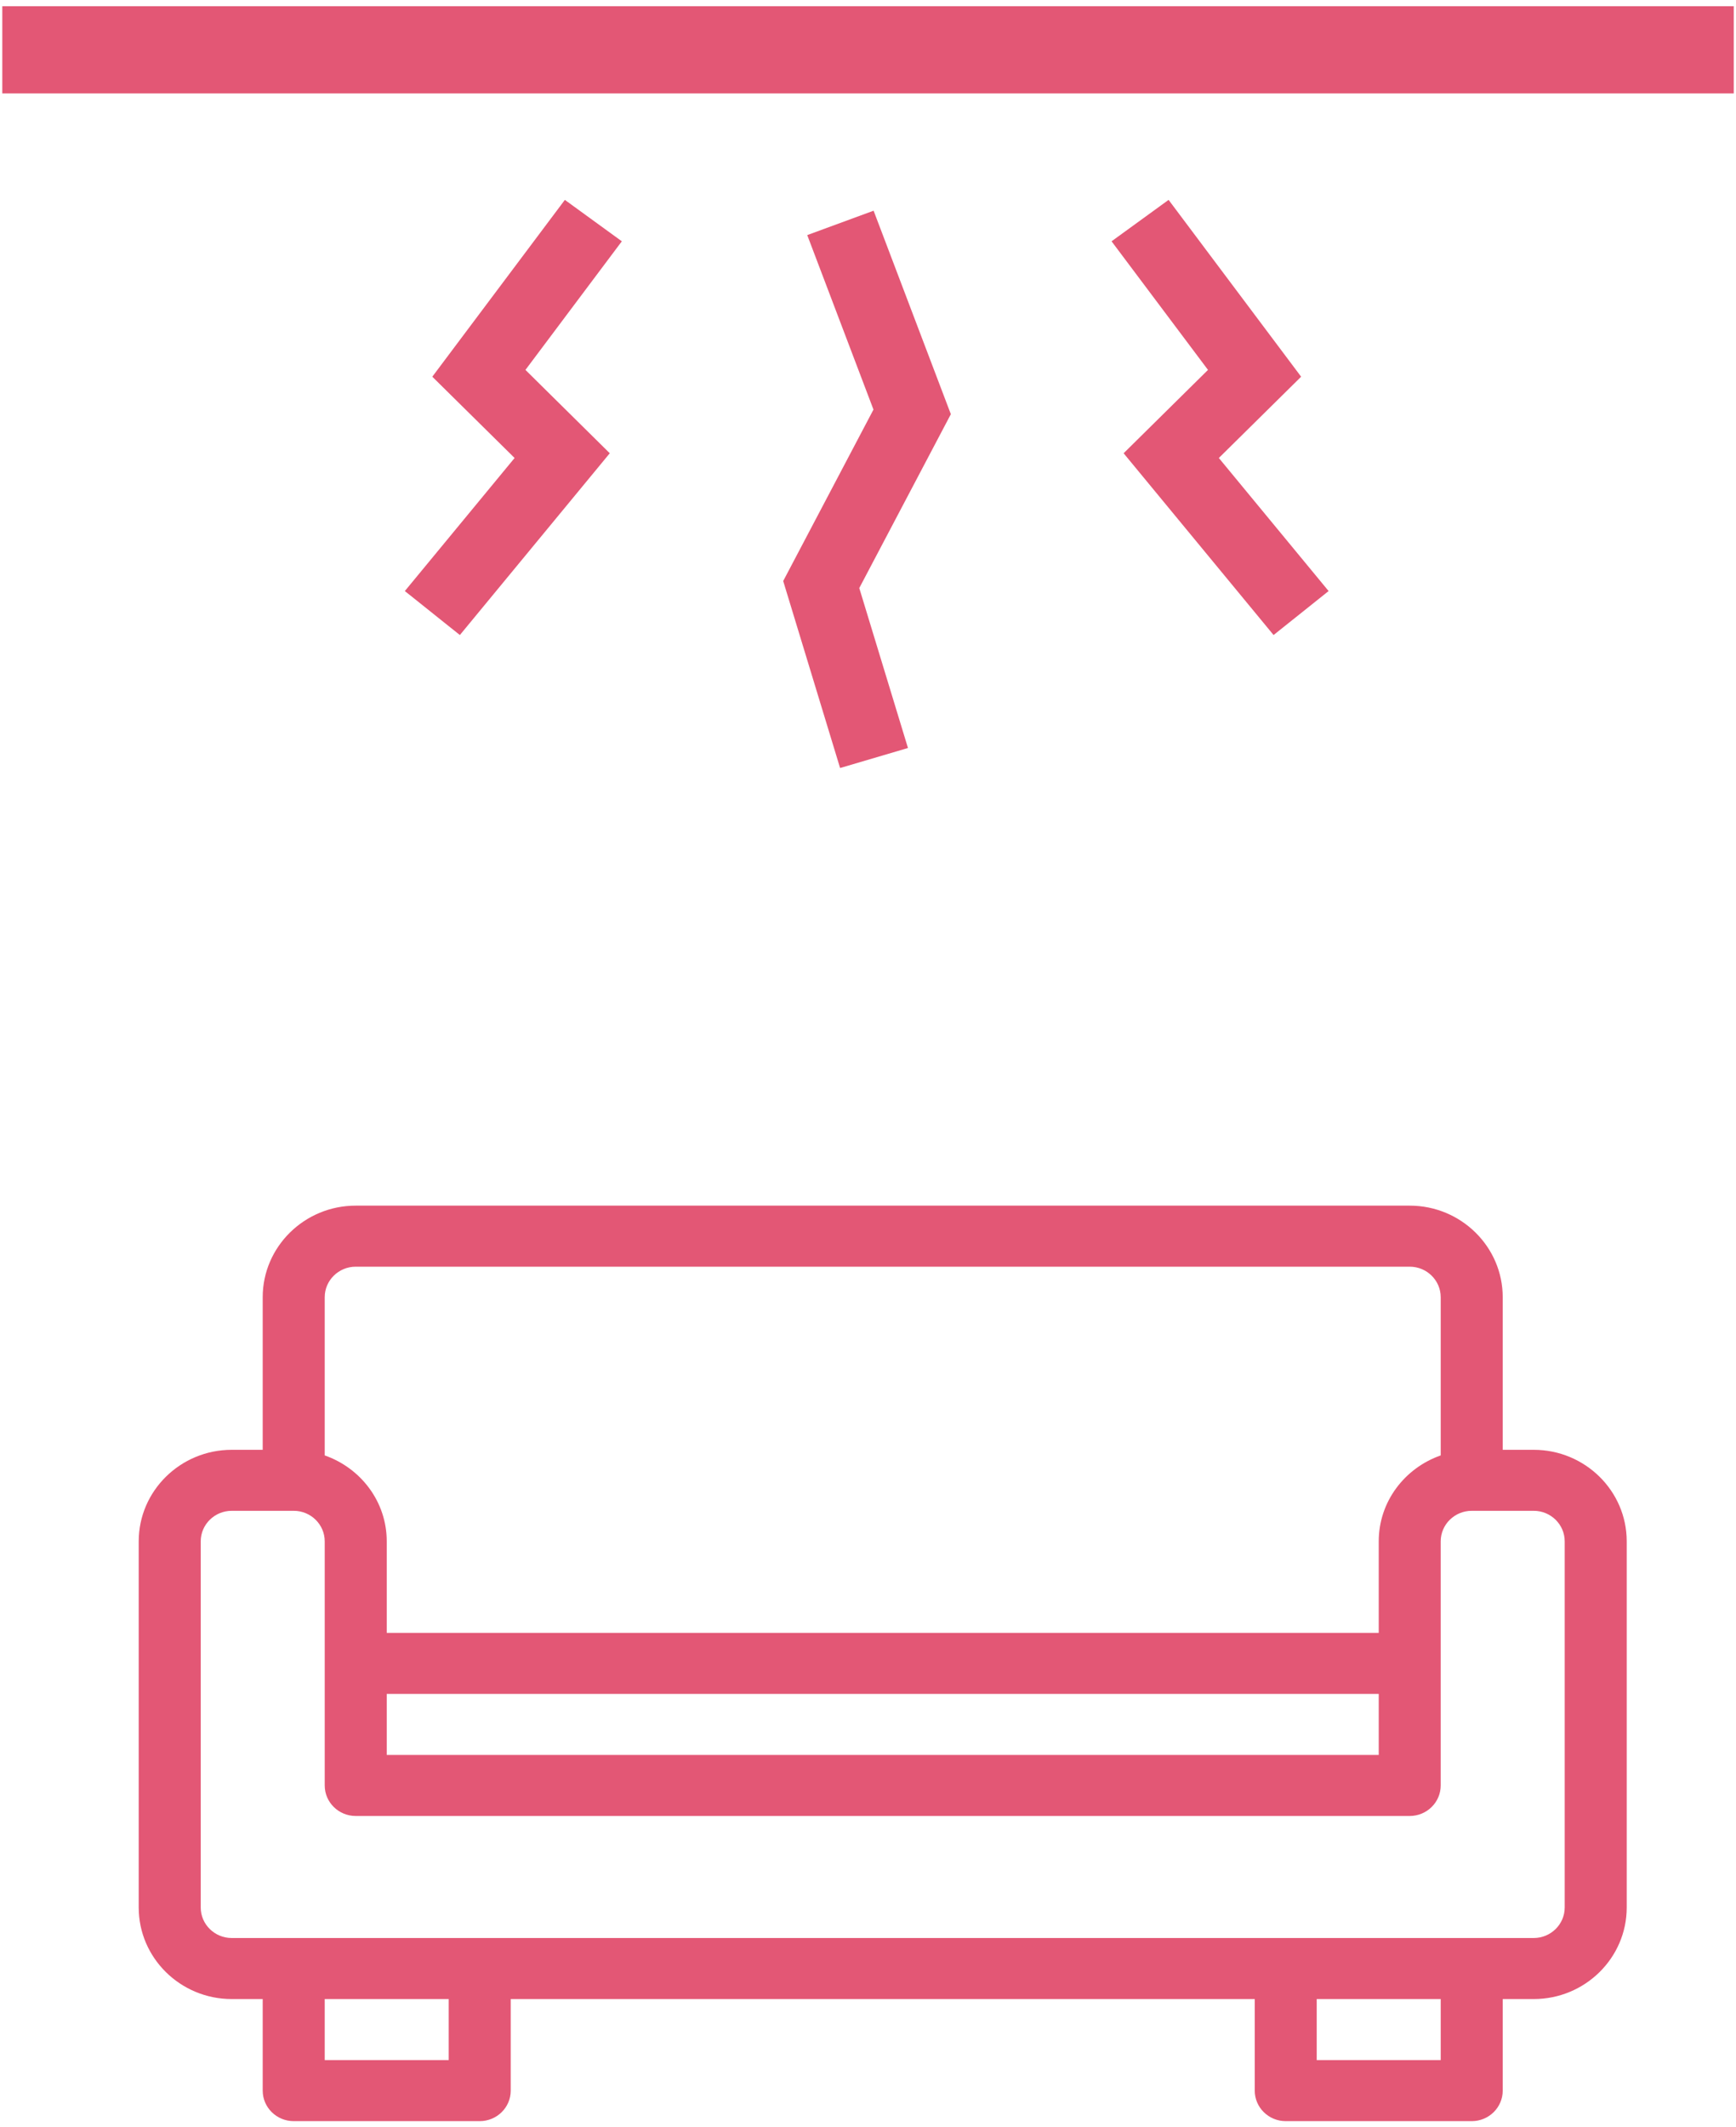
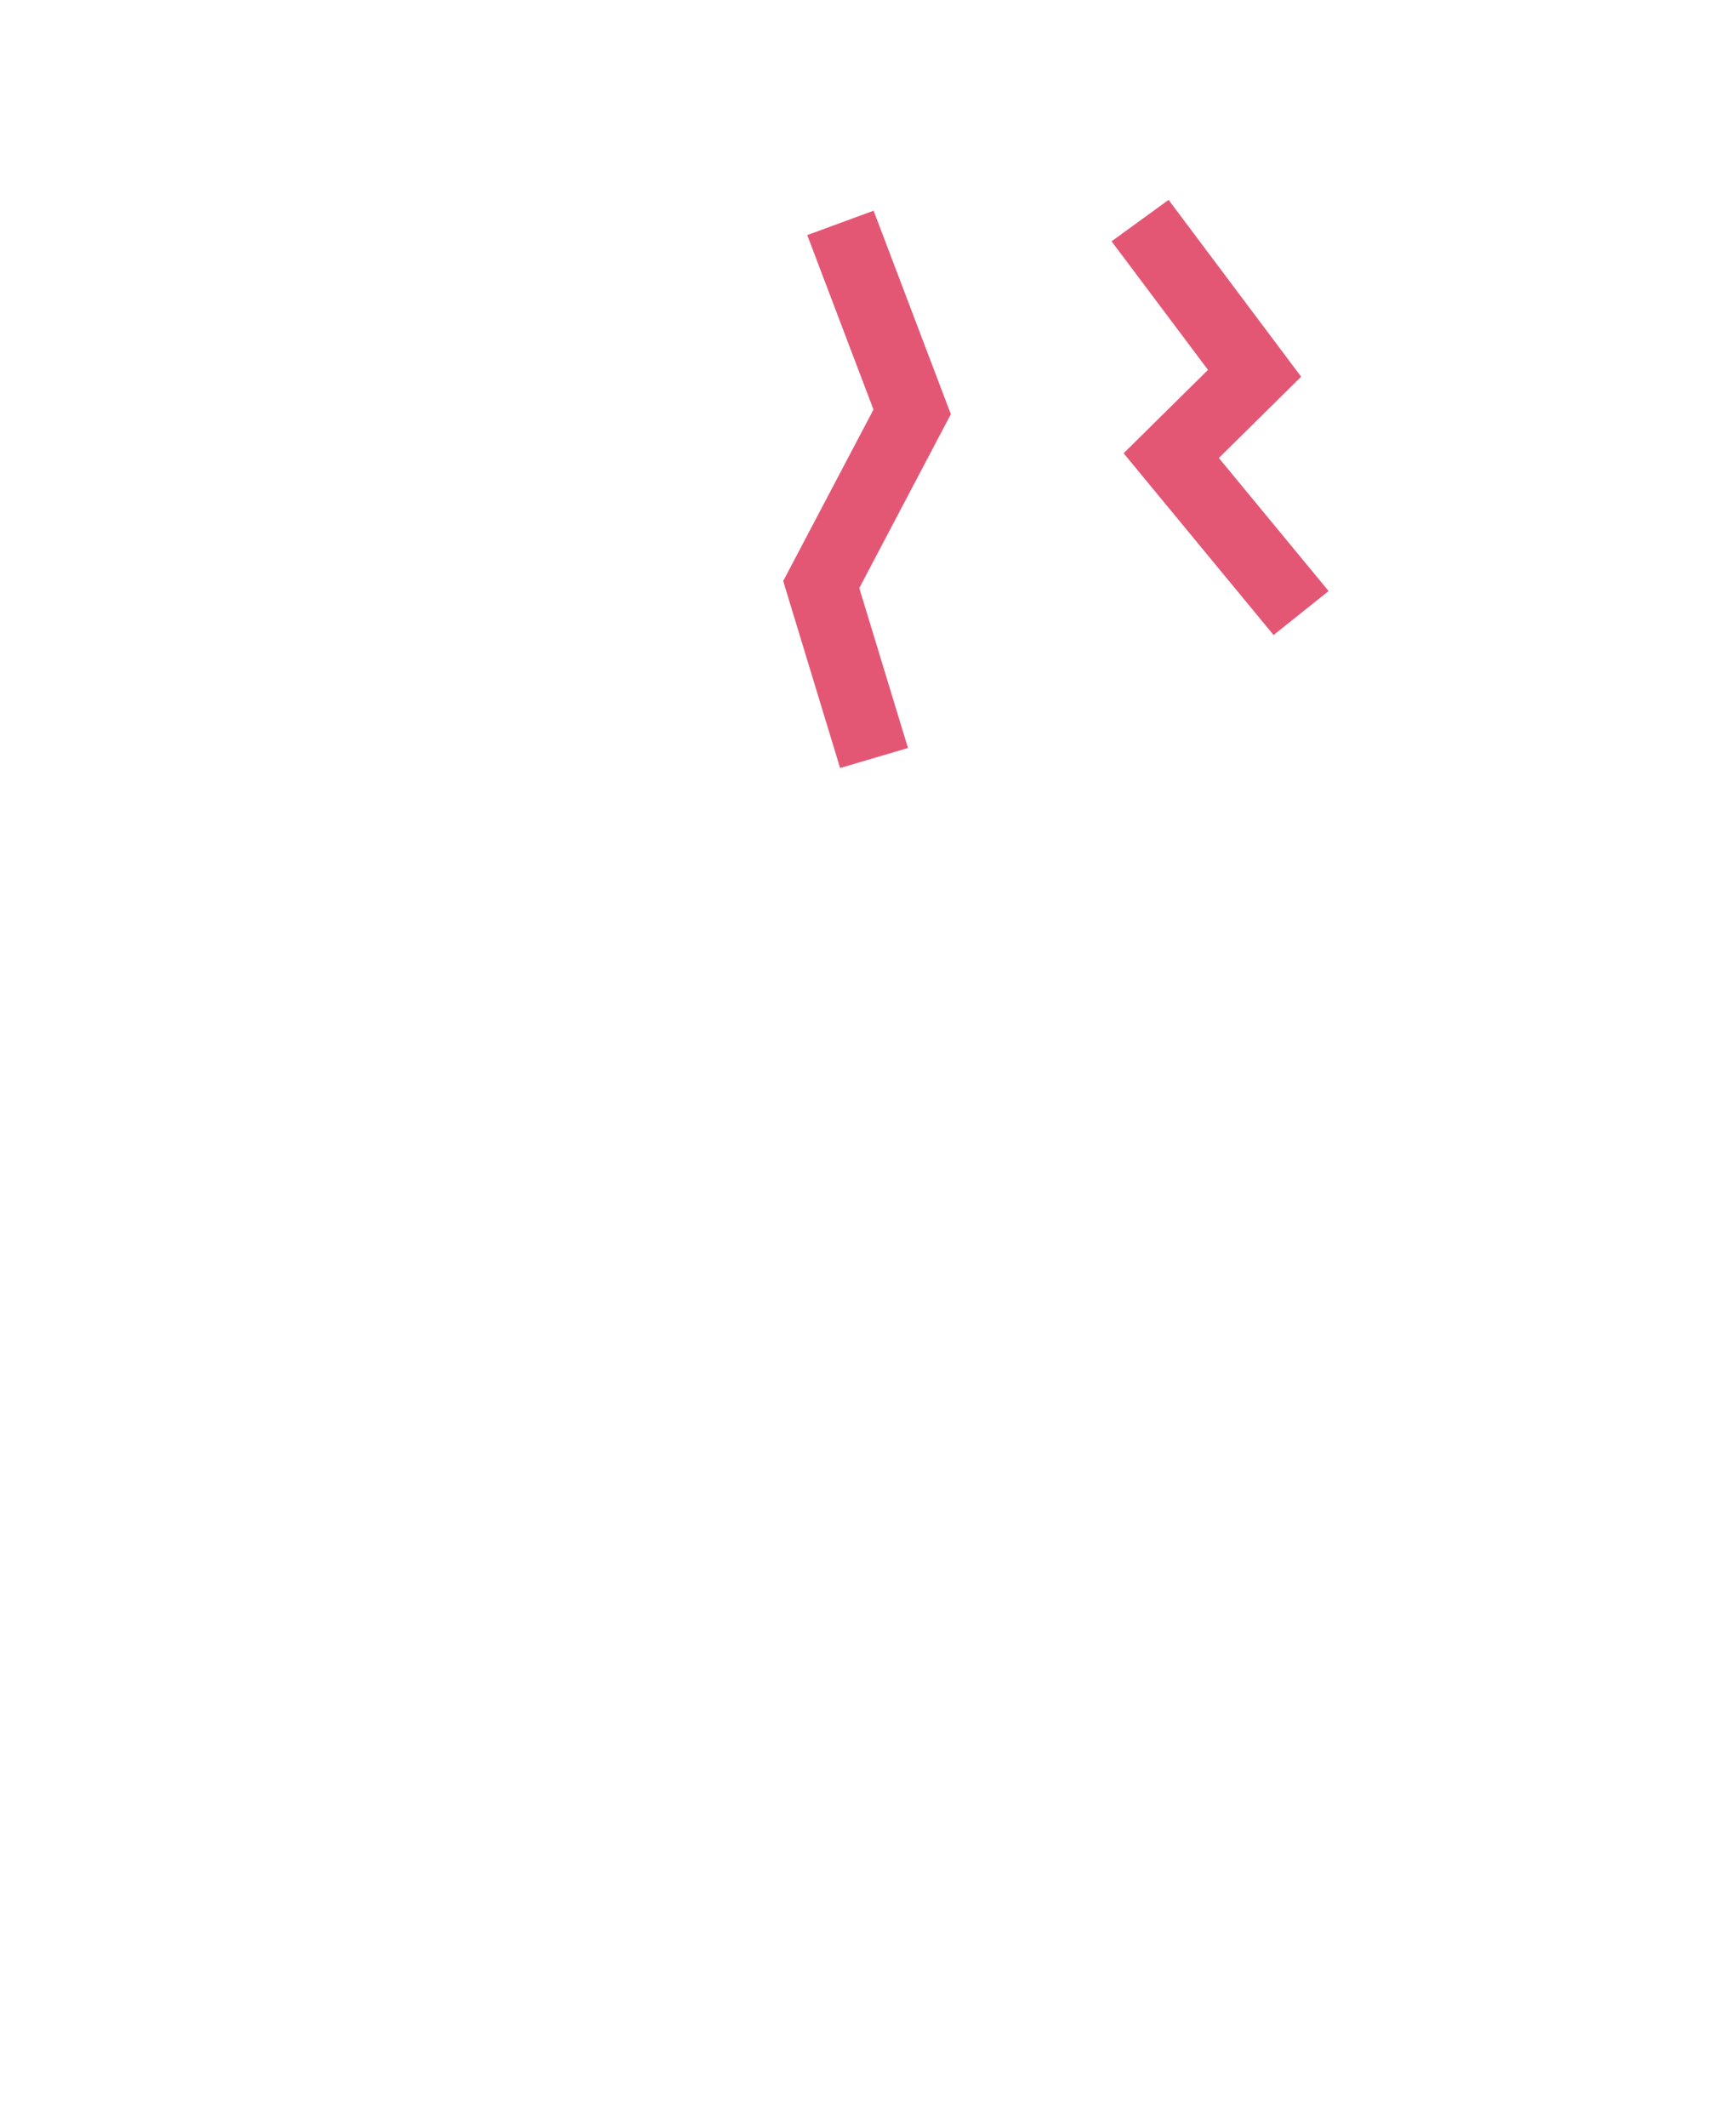
<svg xmlns="http://www.w3.org/2000/svg" width="40" height="49" viewBox="0 0 40 49" fill="none">
  <path d="M25.89 10.44L27.834 8.52L25.612 5.558L26.926 4.604L29.98 8.677L28.084 10.549L30.613 13.614L29.345 14.627L25.89 10.44Z" fill="#E35775" />
-   <path d="M9.328 13.614L11.857 10.549L9.961 8.677L13.015 4.604L14.328 5.558L12.107 8.52L14.05 10.44L10.596 14.627L9.328 13.614Z" fill="#E35775" />
  <path d="M18.046 13.383L20.126 9.434L18.6 5.415L20.129 4.853L21.909 9.54L19.799 13.545L20.921 17.229L19.357 17.69L18.046 13.383Z" fill="#E35775" />
-   <path d="M39.948 0.144H0.053V2.152H39.948V0.144Z" fill="#E35775" />
-   <path d="M35.339 33.394H34.625V29.879C34.625 28.716 33.663 27.77 32.482 27.77H8.196C7.015 27.77 6.053 28.717 6.053 29.879V33.394H5.339C4.158 33.394 3.196 34.34 3.196 35.502V43.936C3.196 45.099 4.158 46.045 5.339 46.045H6.053V48.154C6.053 48.542 6.373 48.857 6.768 48.857H11.053C11.448 48.857 11.768 48.542 11.768 48.154V46.045H28.911V48.154C28.911 48.542 29.231 48.857 29.625 48.857H33.911C34.305 48.857 34.625 48.542 34.625 48.154V46.045H35.339C36.52 46.045 37.482 45.099 37.482 43.936V35.502C37.482 34.34 36.521 33.394 35.339 33.394ZM7.482 29.879C7.482 29.491 7.803 29.176 8.196 29.176H32.482C32.875 29.176 33.196 29.491 33.196 29.879V33.523C32.366 33.814 31.768 34.587 31.768 35.502V37.611H8.911V35.502C8.911 34.587 8.312 33.814 7.482 33.523V29.879ZM31.768 39.016V40.422H8.911V39.016H31.768ZM10.339 47.451H7.482V46.045H10.339V47.451ZM33.196 47.451H30.339V46.045H33.196V47.451ZM36.053 43.936C36.053 44.324 35.732 44.639 35.339 44.639H33.911H29.625H11.053H6.768H5.339C4.946 44.639 4.625 44.324 4.625 43.936V35.502C4.625 35.114 4.946 34.799 5.339 34.799H6.768C7.161 34.799 7.482 35.114 7.482 35.502V38.313V41.125C7.482 41.513 7.802 41.828 8.196 41.828H32.482C32.876 41.828 33.196 41.513 33.196 41.125V38.313V35.502C33.196 35.114 33.518 34.799 33.911 34.799H35.339C35.732 34.799 36.053 35.114 36.053 35.502V43.936Z" fill="#E35775" />
</svg>